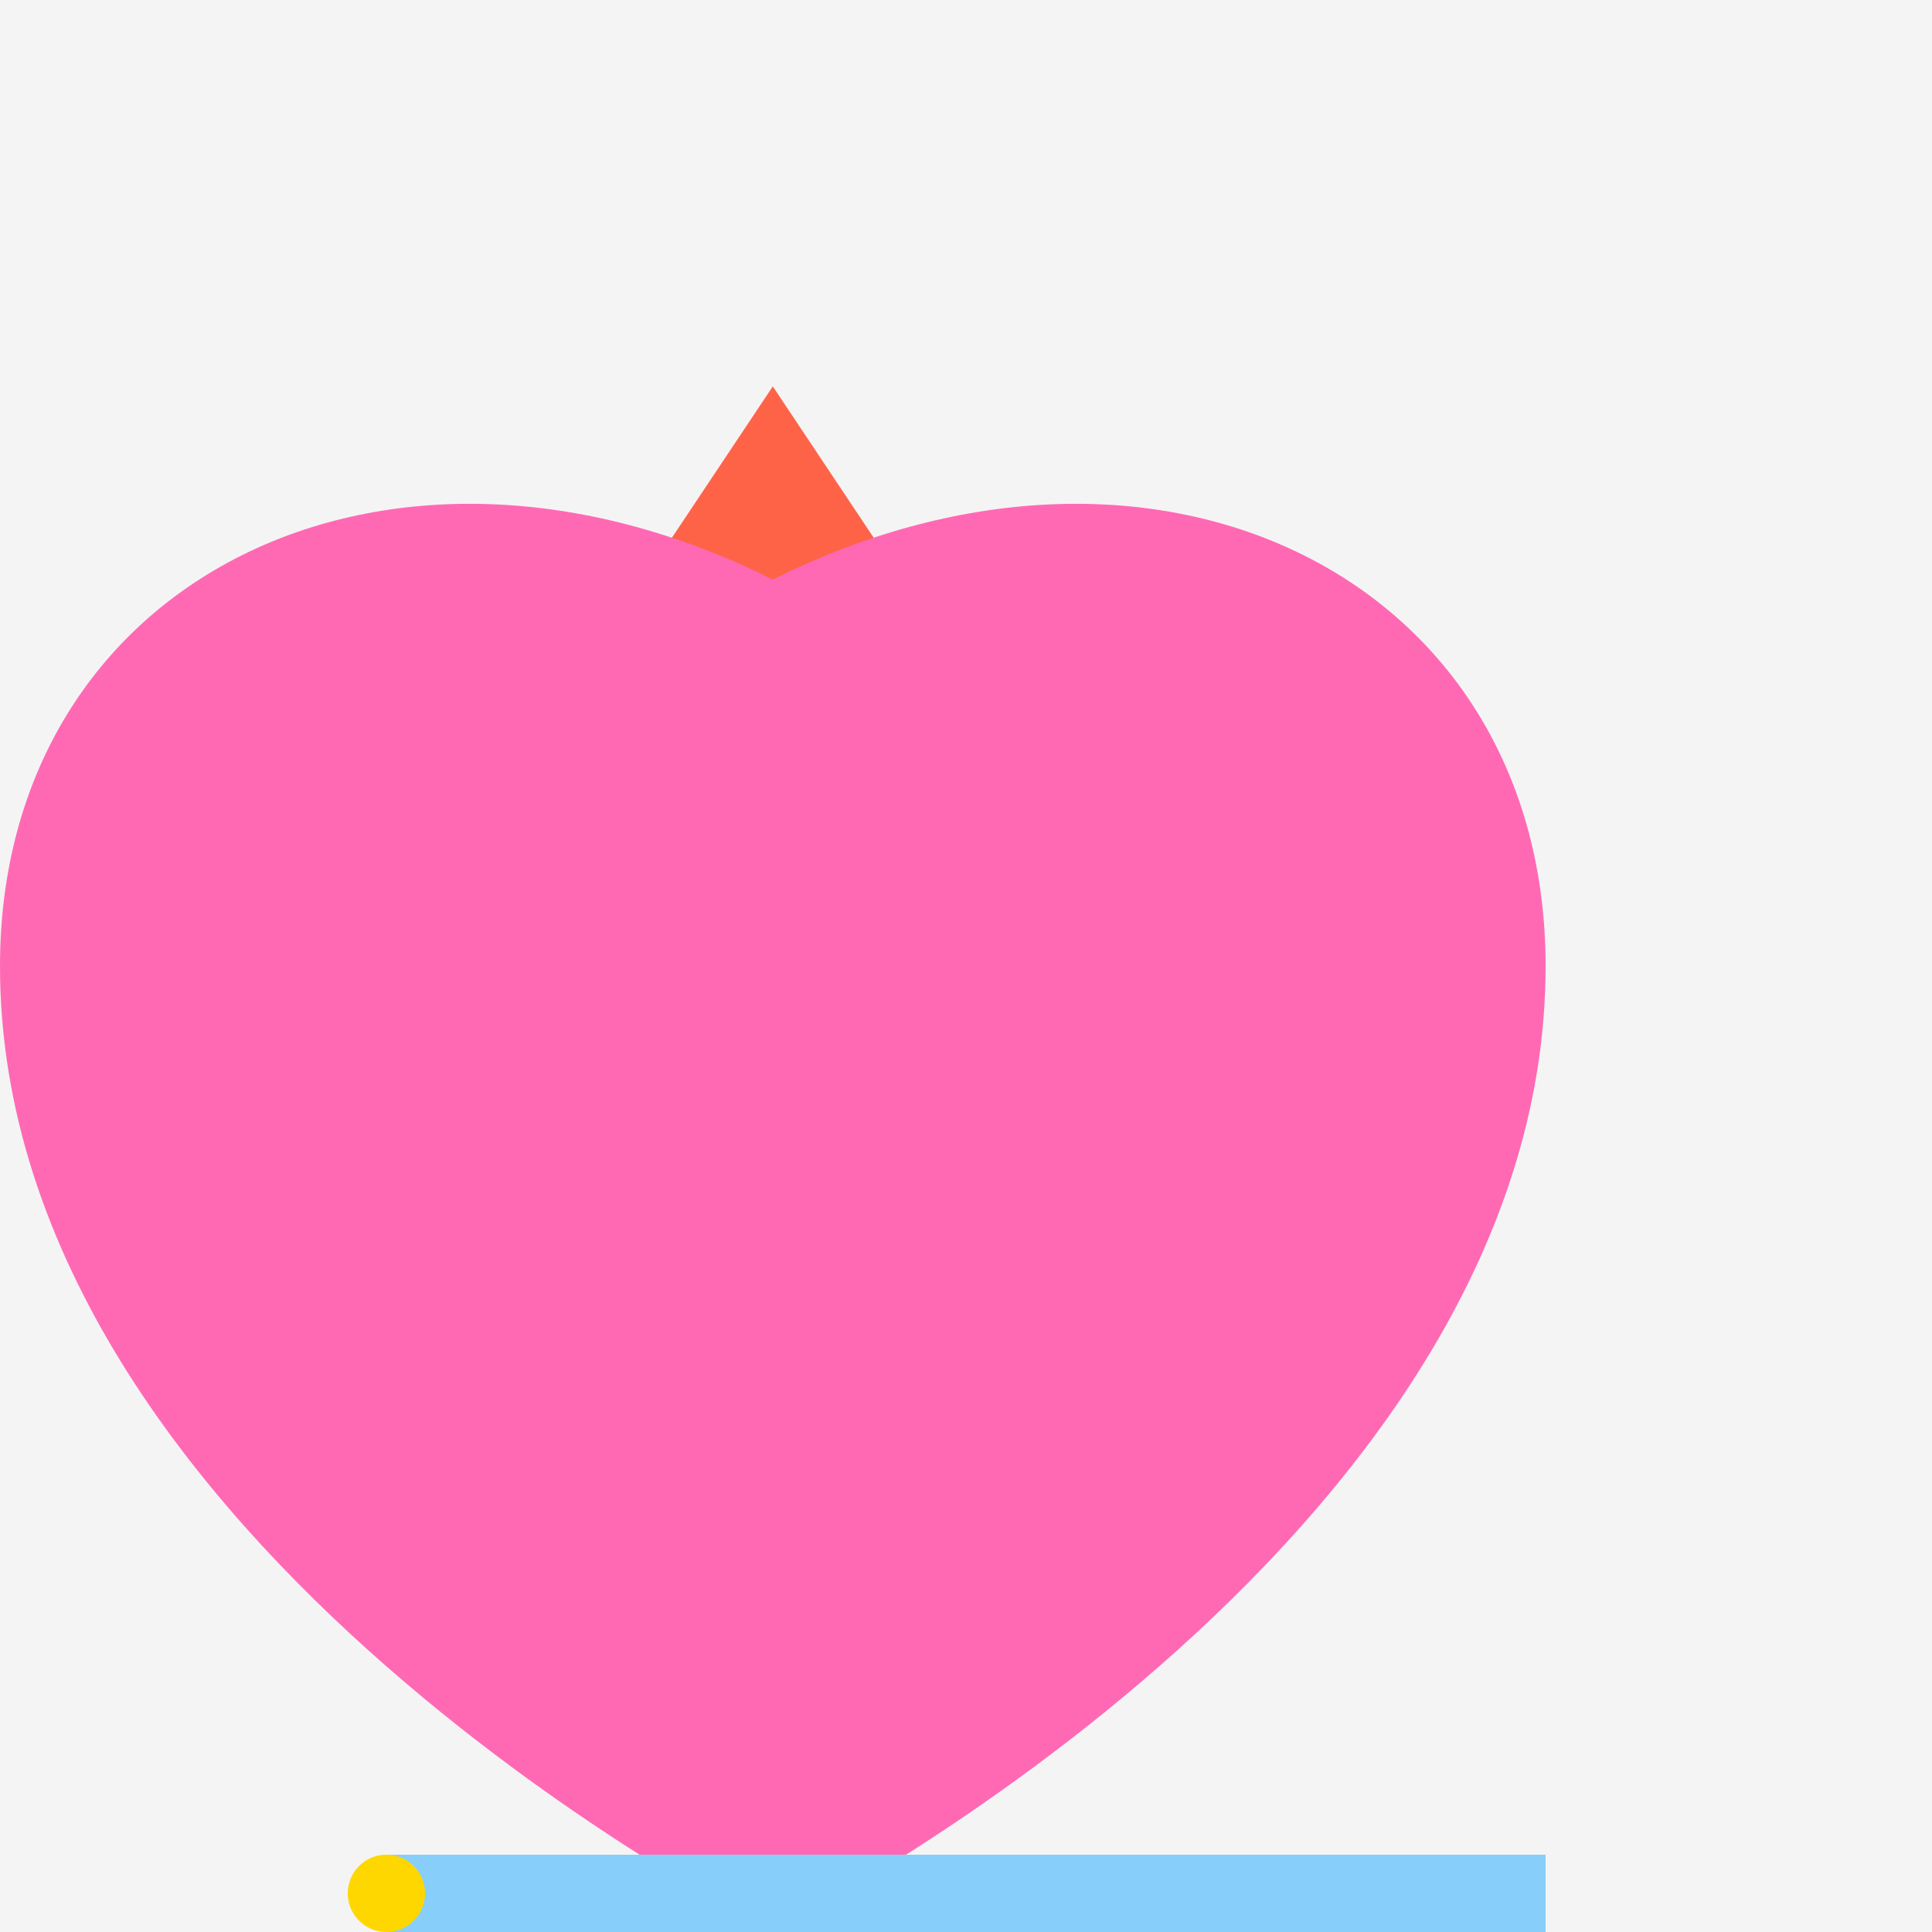
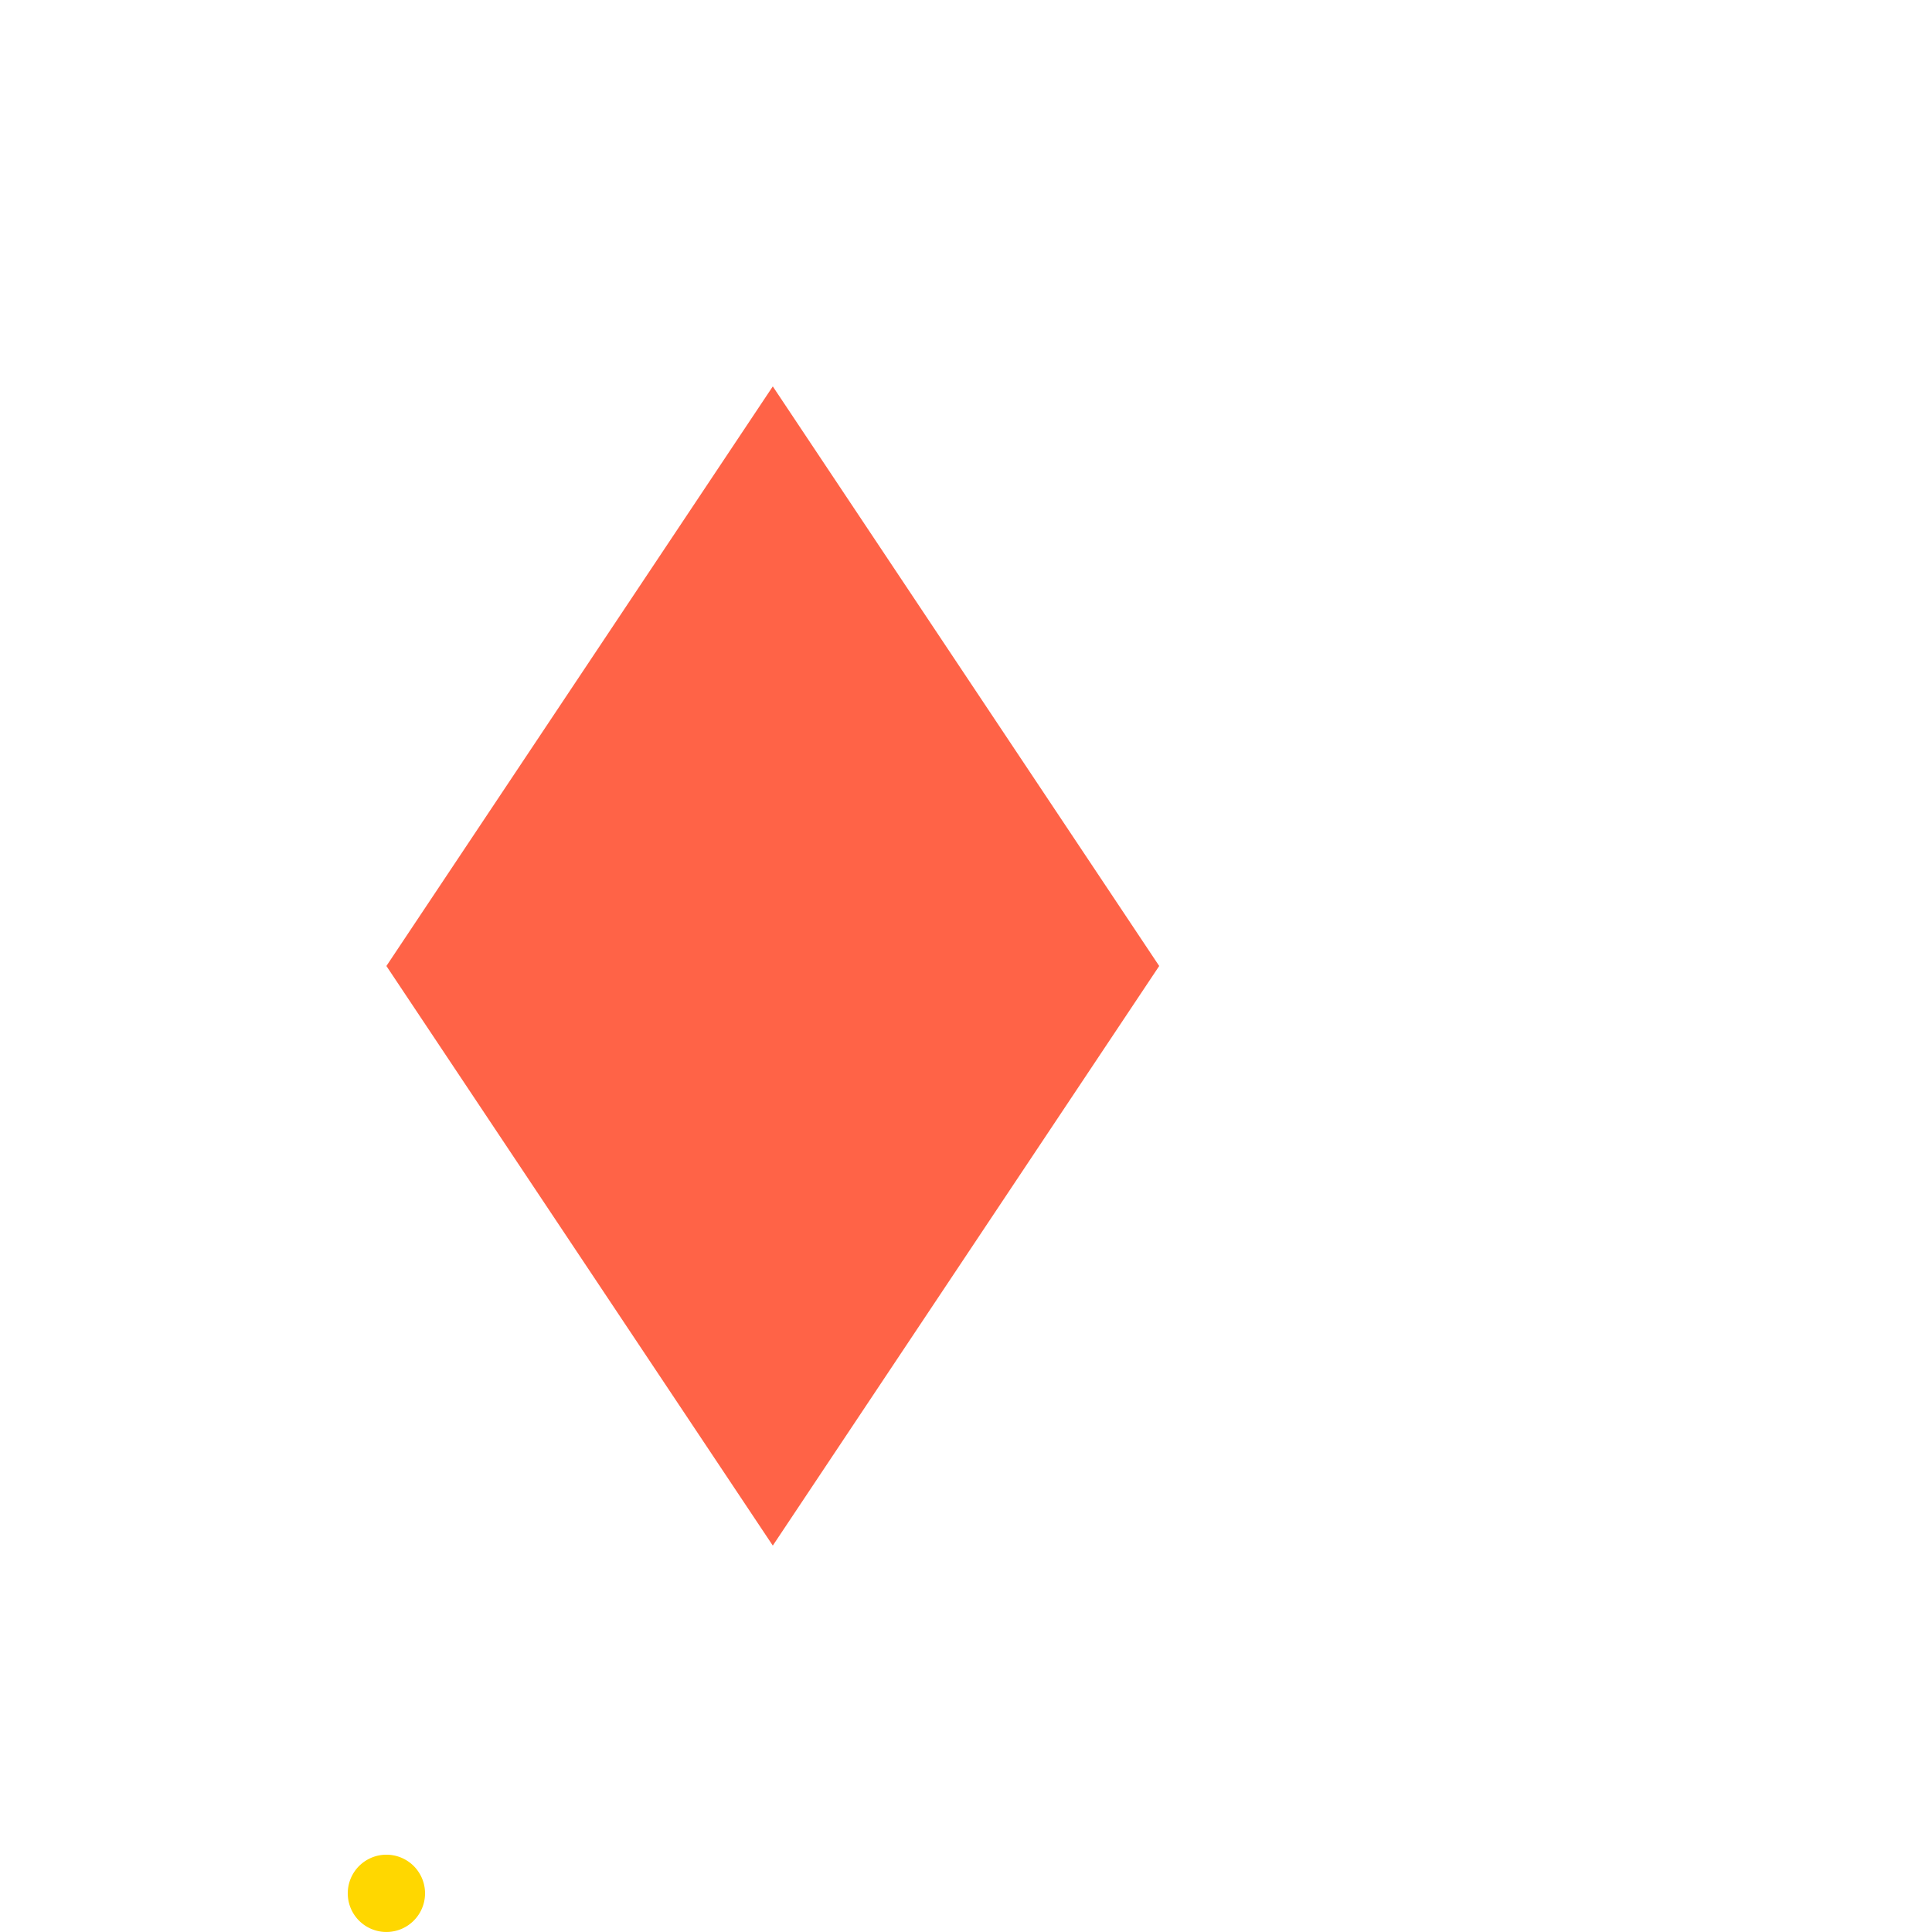
<svg xmlns="http://www.w3.org/2000/svg" width="500" height="500">
  <defs />
  <g>
-     <rect fill="#F4F4F4" stroke="none" x="0" y="0" width="512" height="512" />
    <path fill="#FF6347" stroke="none" paint-order="stroke fill markers" d=" M 100 250 L 200 100 L 300 250 L 200 400 Z" />
-     <path fill="#FF69B4" stroke="none" paint-order="stroke fill markers" d=" M 400 250 C 400 150 300 100 200 150 C 100 100 0 150 0 250 C 0 400 200 500 200 500 C 200 500 400 400 400 250 Z" />
-     <path fill="#87CEFA" stroke="none" paint-order="stroke fill markers" d=" M 100 480 L 400 480 L 400 500 L 100 500 Z" />
    <path fill="#FFD700" stroke="none" paint-order="stroke fill markers" d=" M 110 490 A 10 10 0 1 1 110 489.99" />
  </g>
</svg>